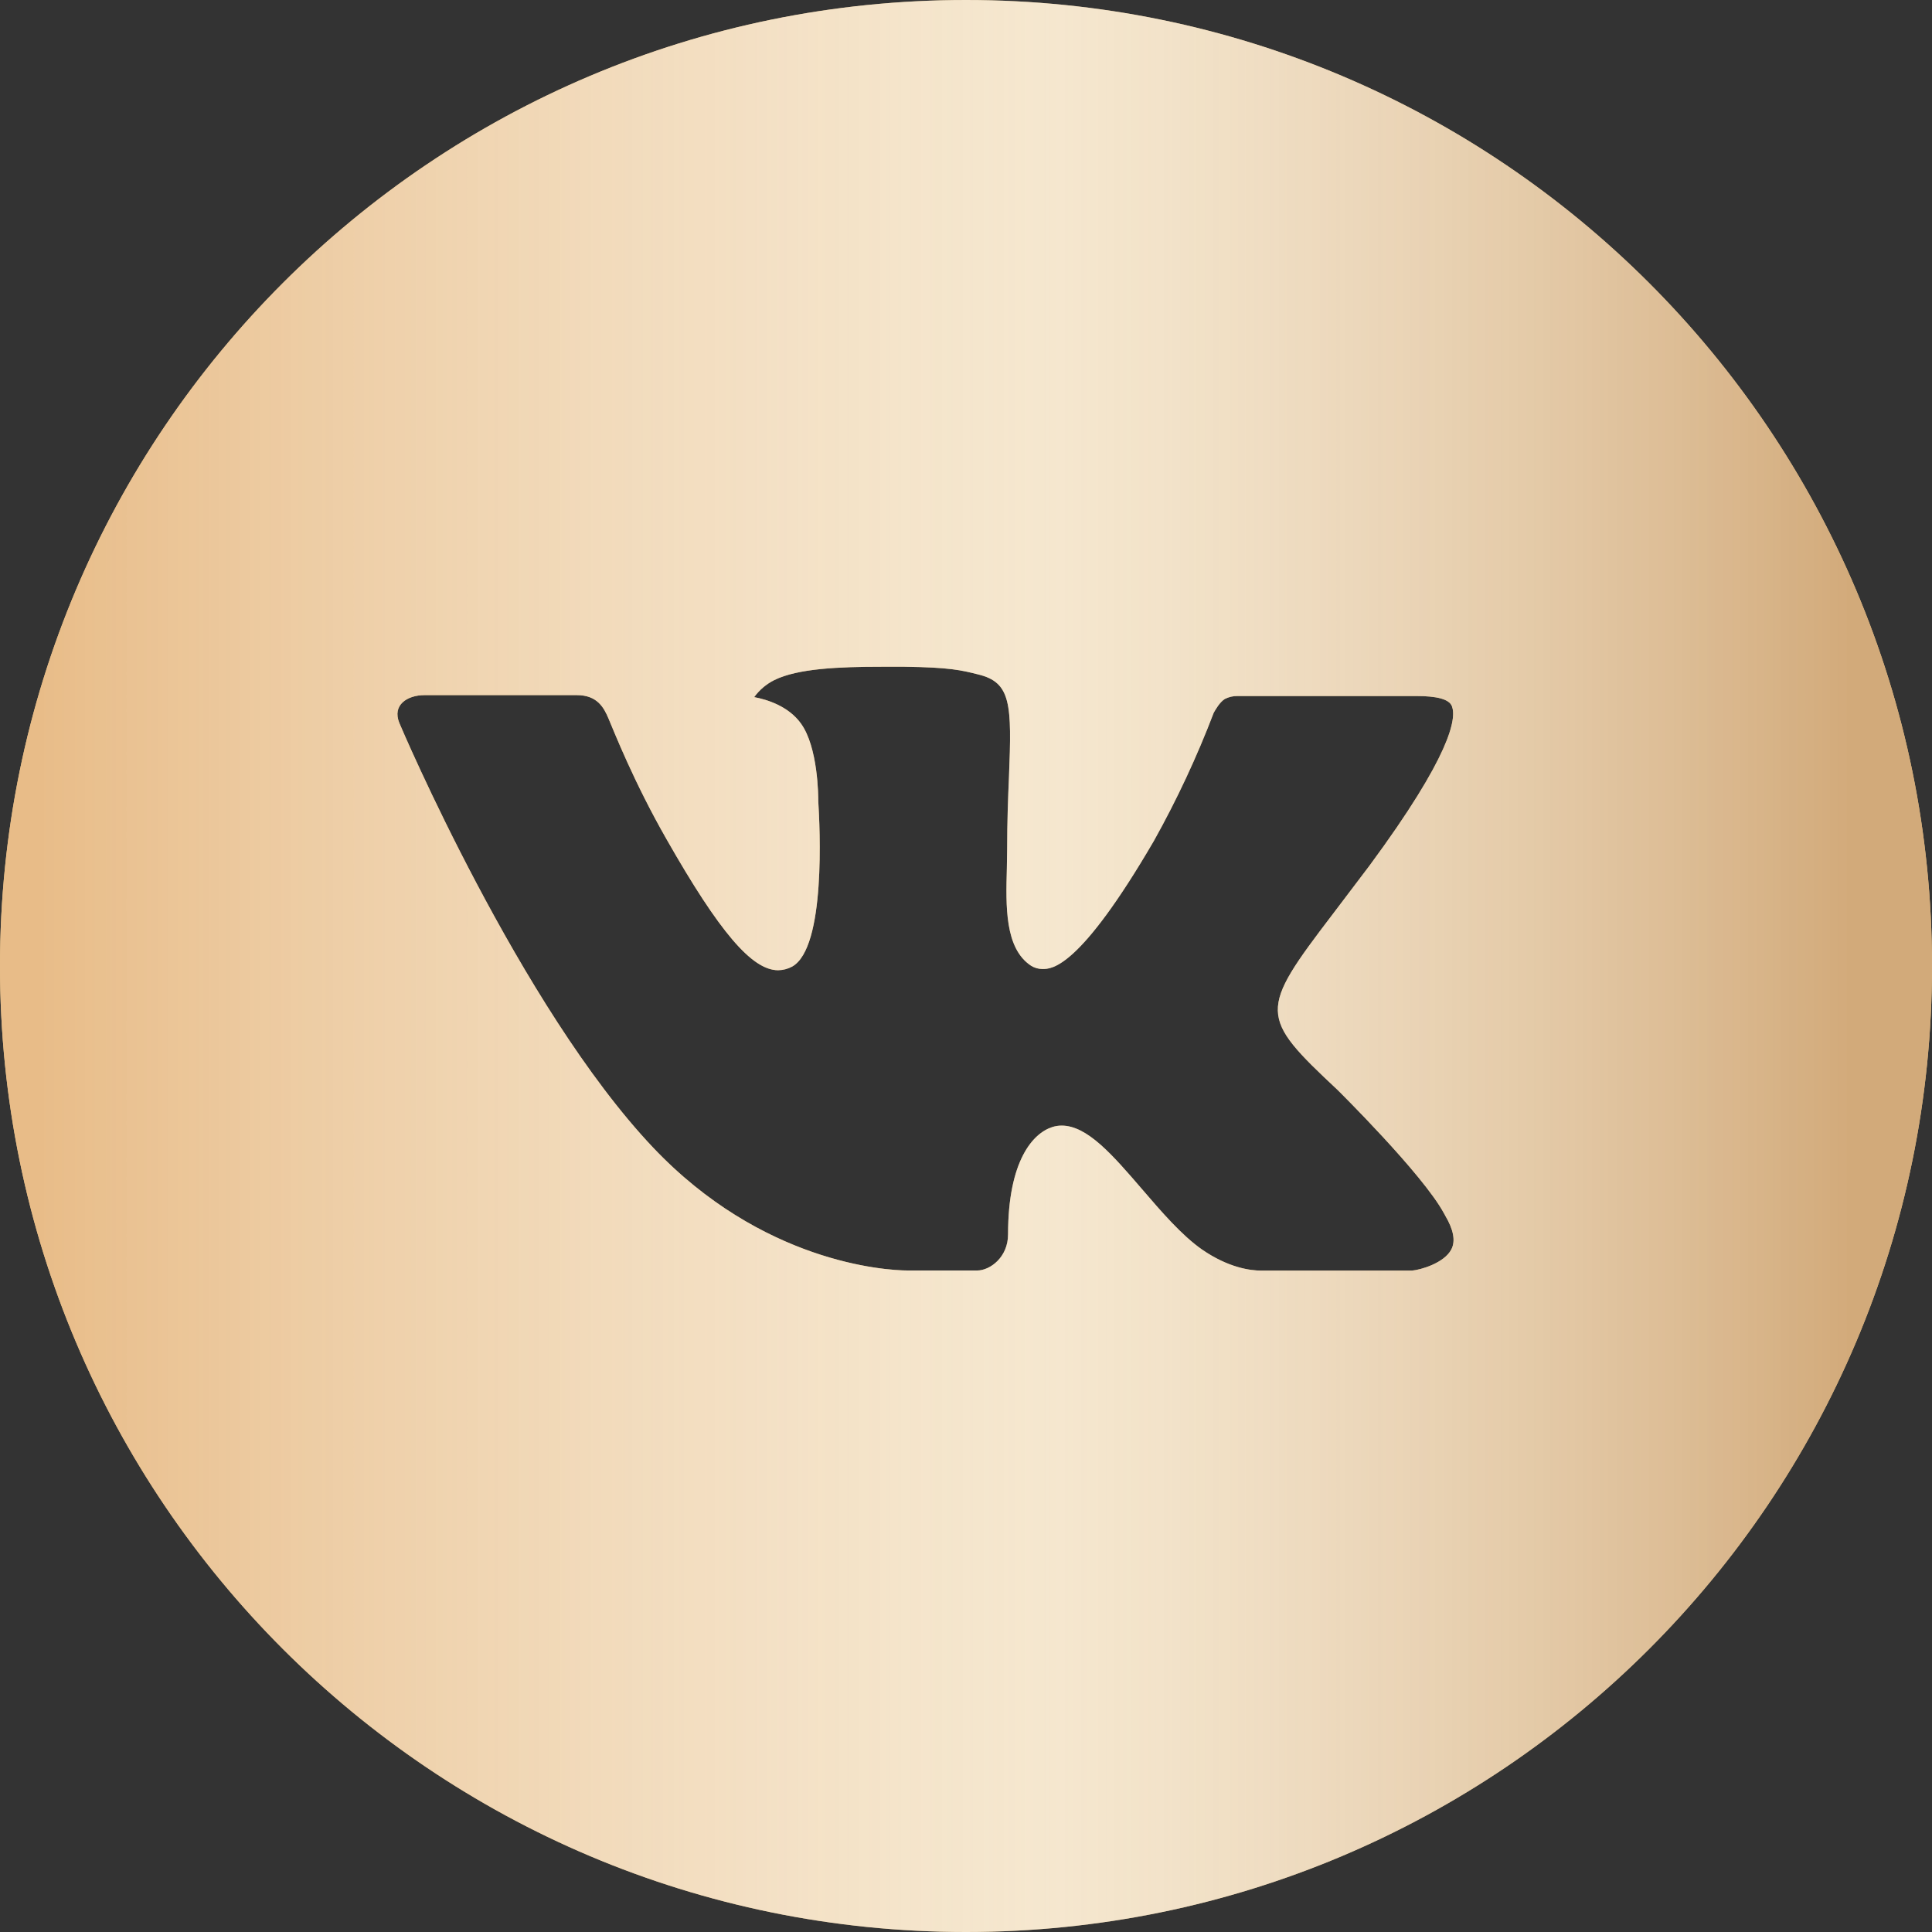
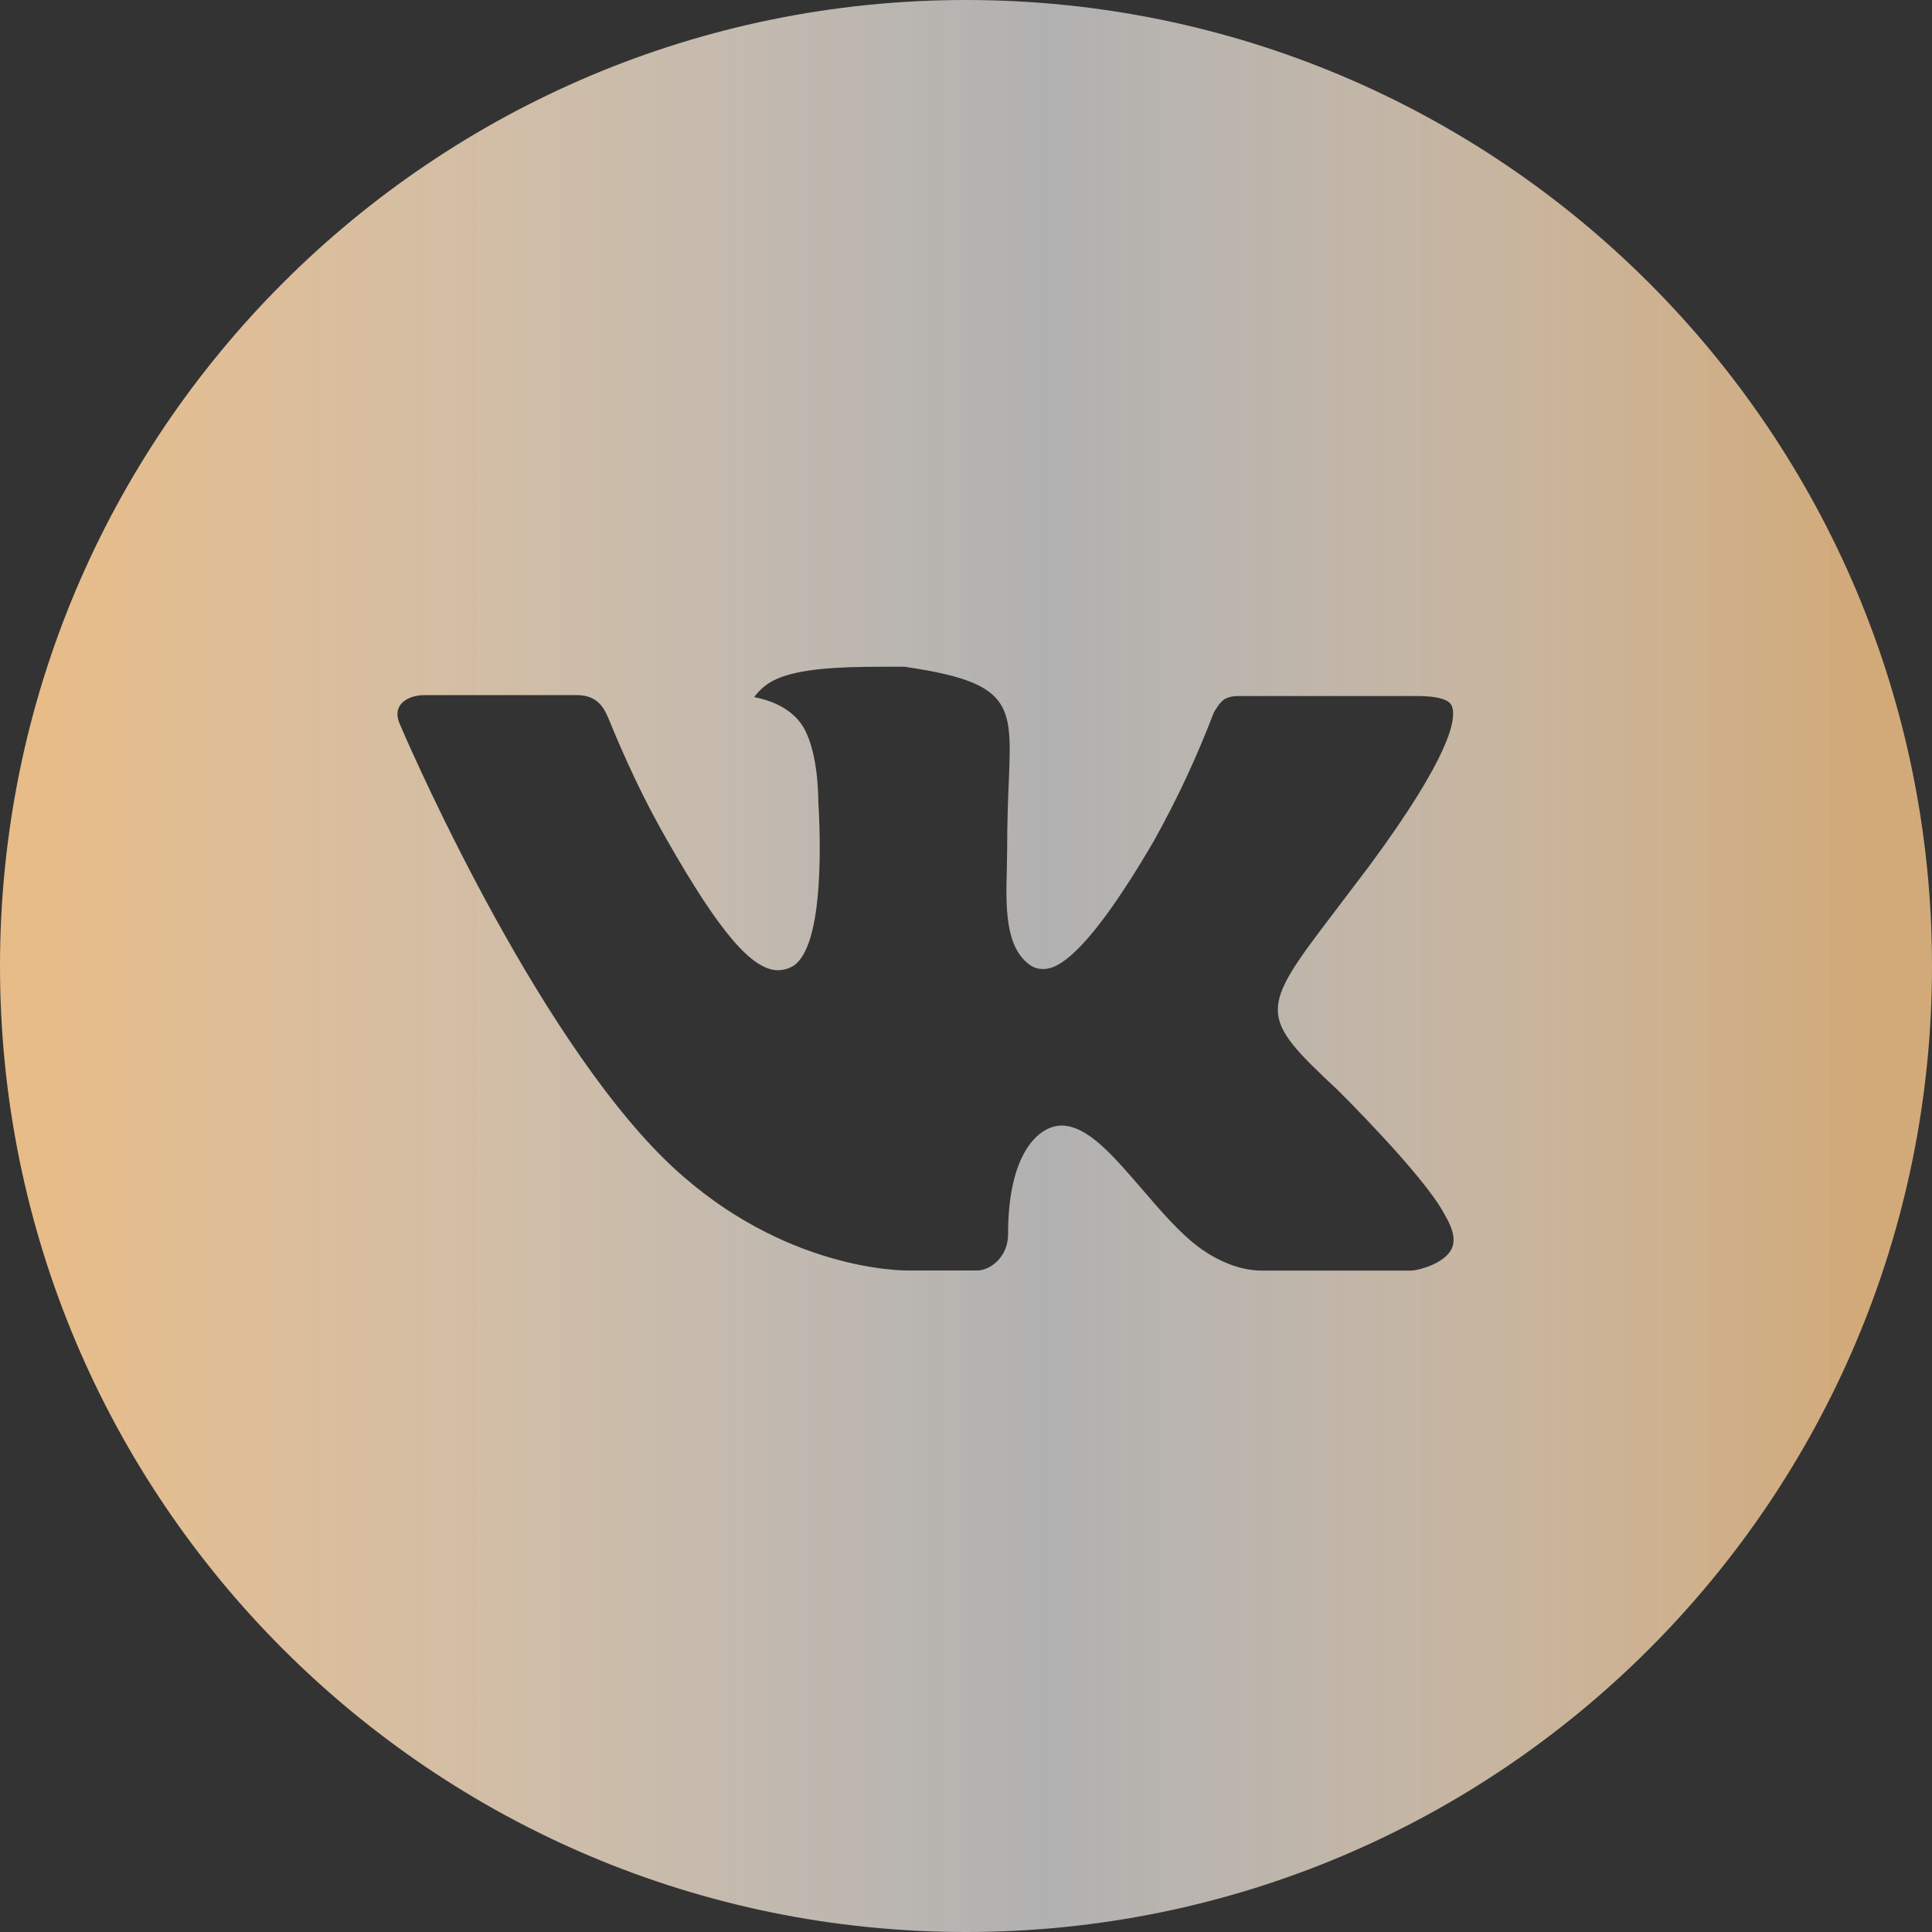
<svg xmlns="http://www.w3.org/2000/svg" width="160" height="160" viewBox="0 0 160 160" fill="none">
  <rect x="0" y="0" width="160" height="160" fill="#333333" stroke="none" />
-   <path d="M80 0C35.817 0 0 35.817 0 80C0 124.183 35.817 160 80 160C124.183 160 160 124.183 160 80C160 35.817 124.183 0 80 0ZM110.767 90.258C110.767 90.258 117.842 97.242 119.583 100.483C119.633 100.55 119.658 100.617 119.675 100.65C120.383 101.842 120.55 102.767 120.2 103.458C119.617 104.608 117.617 105.175 116.933 105.225H104.433C103.567 105.225 101.75 105 99.55 103.483C97.858 102.3 96.192 100.358 94.567 98.467C92.142 95.65 90.042 93.217 87.925 93.217C87.656 93.216 87.389 93.258 87.133 93.342C85.533 93.858 83.483 96.142 83.483 102.225C83.483 104.125 81.983 105.217 80.925 105.217H75.2C73.25 105.217 63.092 104.533 54.092 95.042C43.075 83.417 33.158 60.1 33.075 59.883C32.45 58.375 33.742 57.567 35.15 57.567H47.775C49.458 57.567 50.008 58.592 50.392 59.5C50.842 60.558 52.492 64.767 55.2 69.5C59.592 77.217 62.283 80.35 64.442 80.35C64.846 80.345 65.244 80.242 65.6 80.05C68.417 78.483 67.892 68.442 67.767 66.358C67.767 65.967 67.758 61.867 66.317 59.9C65.283 58.475 63.525 57.933 62.458 57.733C62.89 57.138 63.459 56.654 64.117 56.325C66.05 55.358 69.533 55.217 72.992 55.217H74.917C78.667 55.267 79.633 55.508 80.992 55.85C83.742 56.508 83.8 58.283 83.558 64.358C83.483 66.083 83.408 68.033 83.408 70.333C83.408 70.833 83.383 71.367 83.383 71.933C83.3 75.025 83.2 78.533 85.383 79.975C85.668 80.154 85.997 80.249 86.333 80.25C87.092 80.25 89.375 80.25 95.558 69.642C97.465 66.227 99.122 62.679 100.517 59.025C100.642 58.808 101.008 58.142 101.442 57.883C101.761 57.72 102.116 57.637 102.475 57.642H117.317C118.933 57.642 120.042 57.883 120.25 58.508C120.617 59.5 120.183 62.525 113.408 71.7L110.383 75.692C104.242 83.742 104.242 84.15 110.767 90.258Z" fill="#E6C182" />
-   <path d="M80 0C35.817 0 0 35.817 0 80C0 124.183 35.817 160 80 160C124.183 160 160 124.183 160 80C160 35.817 124.183 0 80 0ZM110.767 90.258C110.767 90.258 117.842 97.242 119.583 100.483C119.633 100.55 119.658 100.617 119.675 100.65C120.383 101.842 120.55 102.767 120.2 103.458C119.617 104.608 117.617 105.175 116.933 105.225H104.433C103.567 105.225 101.75 105 99.55 103.483C97.858 102.3 96.192 100.358 94.567 98.467C92.142 95.65 90.042 93.217 87.925 93.217C87.656 93.216 87.389 93.258 87.133 93.342C85.533 93.858 83.483 96.142 83.483 102.225C83.483 104.125 81.983 105.217 80.925 105.217H75.2C73.25 105.217 63.092 104.533 54.092 95.042C43.075 83.417 33.158 60.1 33.075 59.883C32.45 58.375 33.742 57.567 35.15 57.567H47.775C49.458 57.567 50.008 58.592 50.392 59.5C50.842 60.558 52.492 64.767 55.2 69.5C59.592 77.217 62.283 80.35 64.442 80.35C64.846 80.345 65.244 80.242 65.6 80.05C68.417 78.483 67.892 68.442 67.767 66.358C67.767 65.967 67.758 61.867 66.317 59.9C65.283 58.475 63.525 57.933 62.458 57.733C62.89 57.138 63.459 56.654 64.117 56.325C66.05 55.358 69.533 55.217 72.992 55.217H74.917C78.667 55.267 79.633 55.508 80.992 55.85C83.742 56.508 83.8 58.283 83.558 64.358C83.483 66.083 83.408 68.033 83.408 70.333C83.408 70.833 83.383 71.367 83.383 71.933C83.3 75.025 83.2 78.533 85.383 79.975C85.668 80.154 85.997 80.249 86.333 80.25C87.092 80.25 89.375 80.25 95.558 69.642C97.465 66.227 99.122 62.679 100.517 59.025C100.642 58.808 101.008 58.142 101.442 57.883C101.761 57.72 102.116 57.637 102.475 57.642H117.317C118.933 57.642 120.042 57.883 120.25 58.508C120.617 59.5 120.183 62.525 113.408 71.7L110.383 75.692C104.242 83.742 104.242 84.15 110.767 90.258Z" fill="url(#paint0_linear)" />
+   <path d="M80 0C35.817 0 0 35.817 0 80C0 124.183 35.817 160 80 160C124.183 160 160 124.183 160 80C160 35.817 124.183 0 80 0ZM110.767 90.258C110.767 90.258 117.842 97.242 119.583 100.483C119.633 100.55 119.658 100.617 119.675 100.65C120.383 101.842 120.55 102.767 120.2 103.458C119.617 104.608 117.617 105.175 116.933 105.225H104.433C103.567 105.225 101.75 105 99.55 103.483C97.858 102.3 96.192 100.358 94.567 98.467C92.142 95.65 90.042 93.217 87.925 93.217C87.656 93.216 87.389 93.258 87.133 93.342C85.533 93.858 83.483 96.142 83.483 102.225C83.483 104.125 81.983 105.217 80.925 105.217H75.2C73.25 105.217 63.092 104.533 54.092 95.042C43.075 83.417 33.158 60.1 33.075 59.883C32.45 58.375 33.742 57.567 35.15 57.567H47.775C49.458 57.567 50.008 58.592 50.392 59.5C50.842 60.558 52.492 64.767 55.2 69.5C59.592 77.217 62.283 80.35 64.442 80.35C64.846 80.345 65.244 80.242 65.6 80.05C68.417 78.483 67.892 68.442 67.767 66.358C67.767 65.967 67.758 61.867 66.317 59.9C65.283 58.475 63.525 57.933 62.458 57.733C62.89 57.138 63.459 56.654 64.117 56.325C66.05 55.358 69.533 55.217 72.992 55.217H74.917C83.742 56.508 83.8 58.283 83.558 64.358C83.483 66.083 83.408 68.033 83.408 70.333C83.408 70.833 83.383 71.367 83.383 71.933C83.3 75.025 83.2 78.533 85.383 79.975C85.668 80.154 85.997 80.249 86.333 80.25C87.092 80.25 89.375 80.25 95.558 69.642C97.465 66.227 99.122 62.679 100.517 59.025C100.642 58.808 101.008 58.142 101.442 57.883C101.761 57.72 102.116 57.637 102.475 57.642H117.317C118.933 57.642 120.042 57.883 120.25 58.508C120.617 59.5 120.183 62.525 113.408 71.7L110.383 75.692C104.242 83.742 104.242 84.15 110.767 90.258Z" fill="url(#paint0_linear)" />
  <defs>
    <linearGradient id="paint0_linear" x1="160" y1="72.712" x2="-3.60336e-07" y2="72.712" gradientUnits="userSpaceOnUse">
      <stop offset="0.042" stop-color="#D2AA7A" />
      <stop offset="0.458" stop-color="white" stop-opacity="0.617" />
      <stop offset="0.98" stop-color="#E8BC88" />
    </linearGradient>
  </defs>
</svg>